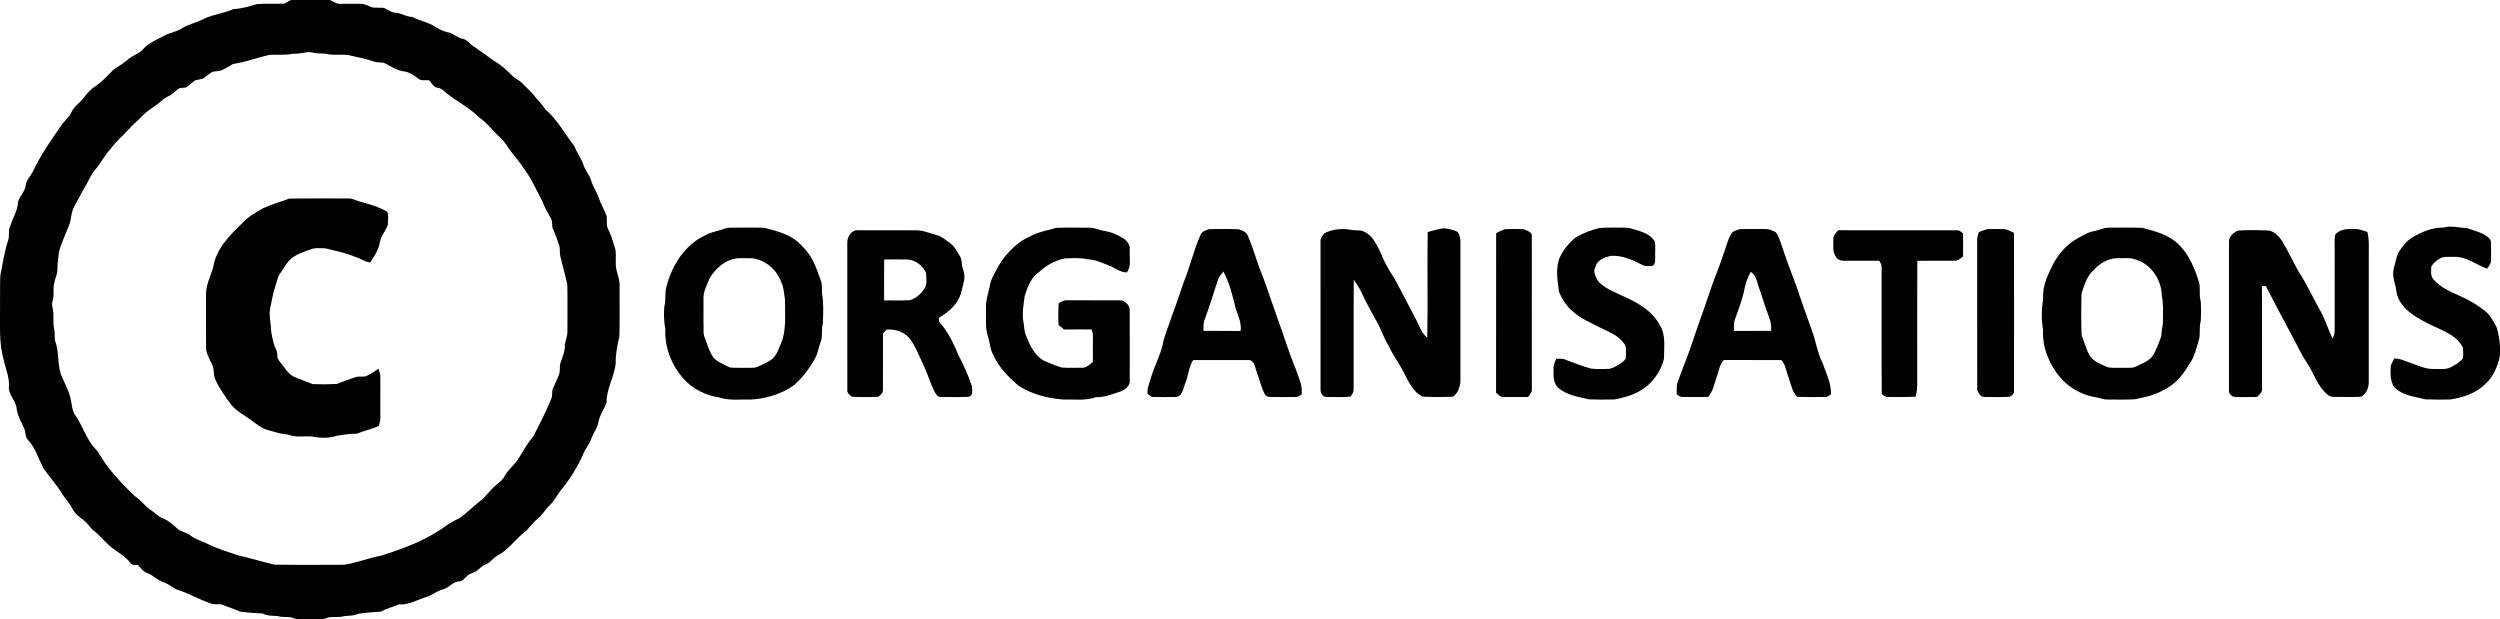
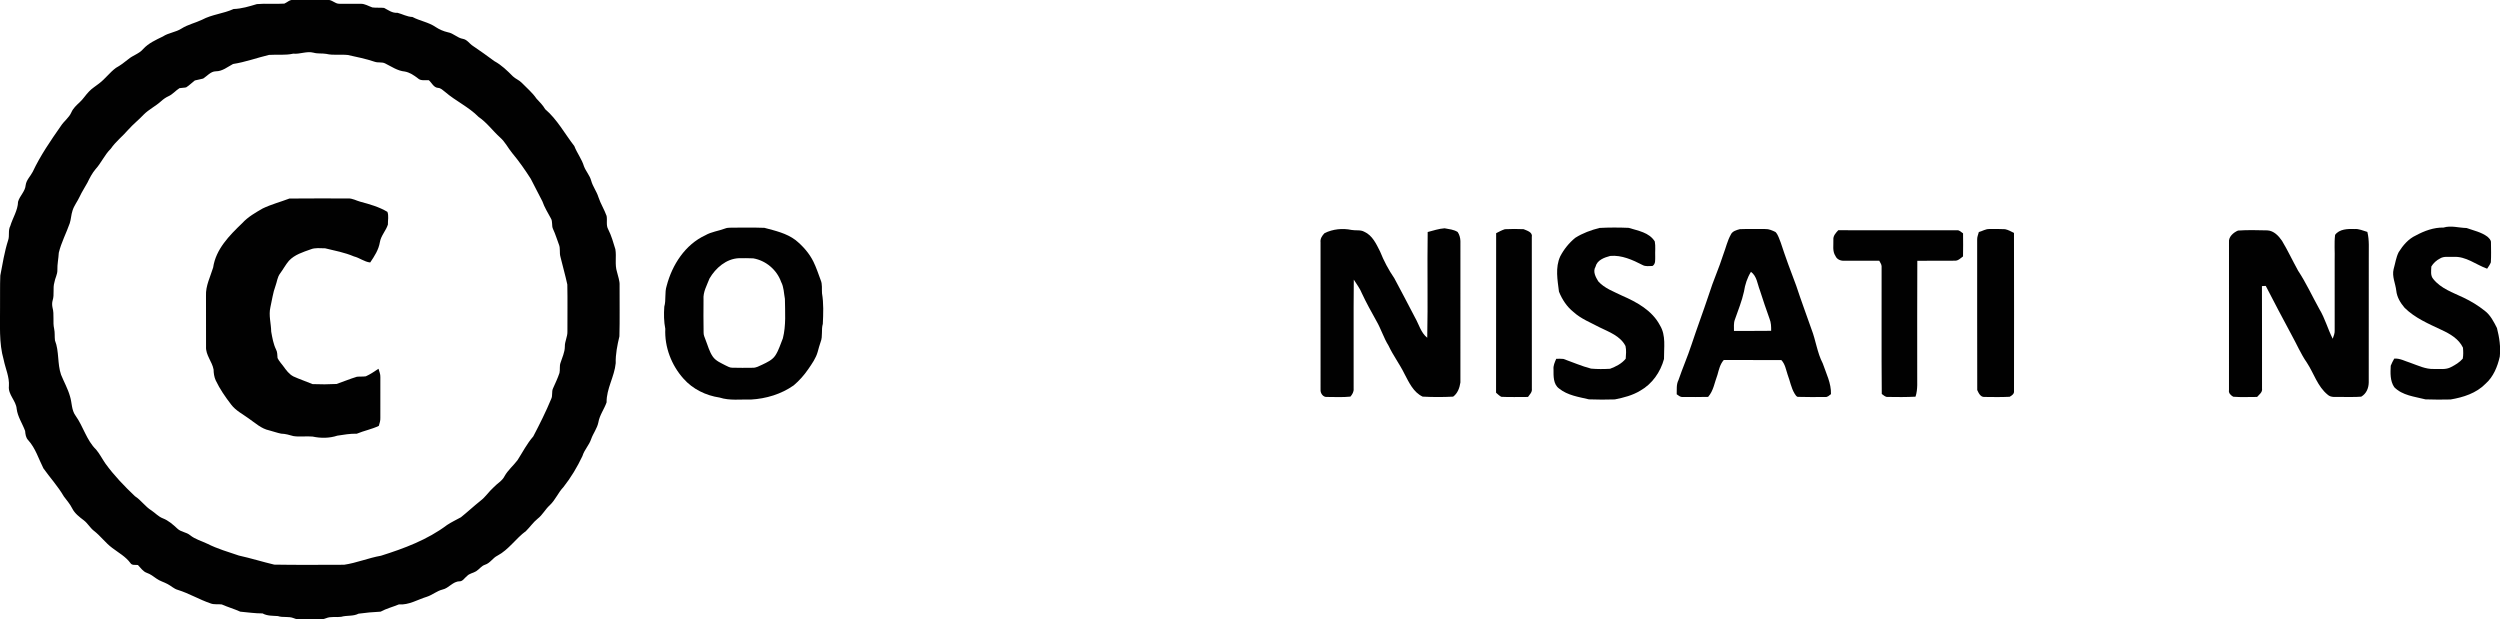
<svg xmlns="http://www.w3.org/2000/svg" width="2620" height="649" viewBox="0 0 2620 649">
  <g id="010101ff">
    <path id="Trac" fill="#010101" stroke="none" d="M 298.027 3.787 C 301.08 2.467 303.653 -0.453 307.227 -0.093 C 319.293 -0.133 331.373 -0.133 343.453 -0.08 C 347.867 -0.427 350.973 3.867 355.307 3.947 C 362.88 4.093 370.453 3.867 378.027 3.973 C 382.427 3.867 386.213 6.453 390.267 7.8 C 394.333 8.347 398.467 7.827 402.547 8.293 C 406.973 10.6 411.2 13.907 416.493 13.387 C 421.76 14.747 426.653 17.613 432.253 17.8 C 440.093 22.013 449.24 23.253 456.627 28.373 C 460.52 30.933 464.853 32.8 469.4 33.84 C 475.253 34.827 479.333 39.827 485.227 40.747 C 489.693 41.56 492 45.88 495.653 48.16 C 503.213 53.36 510.787 58.56 518.107 64.093 C 525.533 68.107 531.613 74.067 537.52 80.013 C 540.28 82.667 544.08 83.933 546.747 86.72 C 551.987 92.187 557.947 97.013 562.227 103.347 C 565.48 106.853 568.947 110.2 571.333 114.413 C 583.947 125.147 591.84 140.133 601.893 153.093 C 604.693 160.427 609.707 166.667 611.973 174.213 C 613.96 179.493 618.027 183.733 619.533 189.24 C 621.173 195.427 625.307 200.547 627.16 206.653 C 629.4 213.453 633.307 219.547 635.72 226.28 C 636.613 230.907 634.96 236 637.373 240.293 C 640.76 246.907 642.733 254.12 644.907 261.2 C 646.227 269.013 644.12 277.2 646.587 284.88 C 647.653 289.627 649.613 294.28 649.32 299.24 C 649.227 317 649.64 334.76 649.133 352.493 C 646.96 361.707 645.027 371.08 645.267 380.6 C 643.933 394.693 635.507 407.347 635.707 421.667 C 633.2 428.813 628.36 435.053 627.093 442.64 C 625.827 448.973 621.64 454.147 619.533 460.16 C 617.413 466.573 612.32 471.427 610.4 477.933 C 604.947 489.44 598.4 500.427 590.493 510.44 C 584.96 516.213 582.027 523.96 576.173 529.453 C 571.427 533.707 568.573 539.693 563.467 543.587 C 558.813 547.347 555.453 552.347 551.227 556.52 C 540.573 564.293 533.187 576.027 521.36 582.307 C 516.427 584.68 513.72 590.147 508.36 591.813 C 504.52 593.013 502.307 596.613 499 598.667 C 495.893 600.653 491.8 600.907 489.293 603.84 C 486.787 605.627 485.093 609.213 481.707 609.24 C 474.573 609.2 470.427 616.453 463.72 617.853 C 457.827 619.307 453.147 623.52 447.413 625.387 C 437.693 628.333 428.547 634.227 418.027 633.427 C 411.667 636.067 404.933 637.72 398.867 641.027 C 391.133 641.347 383.4 642.107 375.76 643.133 C 370.053 646.107 363.587 644.68 357.587 646.413 C 352.32 647.16 346.773 645.76 341.72 647.893 C 336.307 650.133 330.36 649.093 324.667 649.373 C 319.013 649.16 313.107 650.147 307.76 647.827 C 302.48 645.64 296.587 647.467 291.187 645.64 C 285.72 645.253 280.133 645.6 275.16 642.867 C 267.307 642.88 259.6 641.72 251.813 641.027 C 245.467 638.16 238.773 636.253 232.413 633.453 C 228.453 632.893 224.28 633.88 220.507 632.293 C 208.84 628.333 198.227 621.893 186.453 618.227 C 182.32 617.12 179.307 613.933 175.56 612.053 C 171.8 610.013 167.547 608.933 164.04 606.413 C 160.827 604.133 157.68 601.667 153.92 600.373 C 149.827 598.96 147.427 595.08 144.533 592.12 C 141.893 591.747 138.4 592.813 136.707 590.12 C 131.72 583.293 124.187 579.253 117.613 574.213 C 110.48 568.96 105.333 561.533 98.28 556.187 C 94.32 553.04 91.893 548.4 87.867 545.32 C 83.213 541.787 78.333 538.133 75.653 532.773 C 73.373 528.133 69.88 524.307 66.853 520.173 C 60.773 509.68 52.52 500.68 45.507 490.84 C 40.453 480.893 37.24 469.747 29.587 461.32 C 27.013 458.68 26.64 455.08 26.32 451.6 C 23.493 443.84 18.493 436.8 17.467 428.44 C 16.813 419.88 8.347 413.613 9.333 404.707 C 10.027 395.133 5.693 386.293 3.867 377.093 C -1.293 359.187 0.227 340.4 0.04 322 C 0.213 310.933 -0.173 299.84 0.32 288.787 C 2.707 276.4 4.653 263.88 8.52 251.84 C 10.253 246.96 8.253 241.48 10.8 236.8 C 13.32 228.267 18.68 220.547 18.92 211.44 C 20.64 205.187 26.413 200.707 26.907 194 C 27.627 188.547 31.893 184.747 34.293 180.067 C 42.307 163 53.053 147.427 63.813 132 C 67.053 126.92 72.36 123.387 74.787 117.747 C 76.627 113.48 80.107 110.347 83.427 107.253 C 87.16 103.867 89.747 99.493 93.267 95.92 C 96.307 92.613 100.253 90.373 103.72 87.573 C 110.227 82.733 114.973 75.92 121.52 71.12 C 126.08 68.573 130.293 65.467 134.32 62.16 C 139.187 57.96 145.84 56.387 150.053 51.36 C 155.68 45.213 163.333 41.813 170.68 38.253 C 176.68 34.28 184.173 33.84 190.2 29.947 C 196.867 25.693 204.693 24.067 211.76 20.68 C 222.093 15.12 234.147 14.307 244.773 9.453 C 253.187 9.187 261.2 6.693 269.187 4.307 C 278.76 3.44 288.427 4.427 298.027 3.787 M 307.307 56.24 C 298.96 58.147 290.36 56.96 281.907 57.547 C 269.293 60.573 257.067 65.093 244.227 67.067 C 238.467 70.107 233 74.787 226.16 74.733 C 220.72 74.827 217.187 79.653 212.92 82.333 C 210.04 83.133 207.08 83.587 204.187 84.32 C 201.08 86.64 198.4 89.533 195.067 91.56 C 192.773 92.08 190.387 91.96 188.08 92.4 C 184.027 94.947 180.96 98.893 176.533 100.853 C 173.653 102.147 171.093 104.013 168.773 106.12 C 163.147 111.253 156.107 114.587 150.707 119.973 C 145.56 125.48 139.573 130.147 134.56 135.787 C 128.6 142.72 121.24 148.36 116.04 155.933 C 109.613 162.227 106.12 170.747 100.093 177.347 C 96.533 181.56 94.027 186.507 91.613 191.427 C 89 196.307 85.867 200.92 83.547 205.973 C 81.267 211.027 77.613 215.413 75.987 220.76 C 74.547 225.053 74.48 229.627 73.107 233.947 C 69.467 244.32 64.2 254.147 61.613 264.893 C 61.307 270.987 59.933 277 60.133 283.133 C 60.213 287.6 57.693 291.547 57.013 295.893 C 55.173 302.027 57.16 308.613 55.187 314.733 C 54.467 317.24 54.493 319.92 55.067 322.467 C 57.053 329.707 55.093 337.347 56.76 344.64 C 57.653 348.627 57.08 352.747 57.613 356.787 C 62.133 368.227 59.987 381.067 63.973 392.68 C 67.027 400.253 71.12 407.413 73.347 415.32 C 75.507 422.027 74.813 429.733 79.187 435.64 C 87.307 446.947 90.64 461.4 100.813 471.267 C 104.56 475.733 107.16 481.013 110.48 485.8 C 119.52 498.307 130.293 509.453 141.453 520.053 C 147.92 524.213 152.173 530.933 158.733 534.973 C 162.733 537.64 166 541.427 170.587 543.187 C 176.56 545.467 181.36 549.787 185.987 554.08 C 189.68 557.627 195.32 557.613 199.213 560.893 C 204.533 565.2 211.213 566.92 217.293 569.84 C 227.813 575.147 239.187 578.453 250.32 582.213 C 262.8 584.947 274.973 588.8 287.4 591.733 C 311.8 592.16 336.213 591.907 360.627 591.867 C 373.773 589.933 386.187 584.707 399.28 582.4 C 423.56 574.747 448 565.653 468.533 550.187 C 473.16 547.133 478.213 544.773 483.053 542.093 C 489.987 536.52 496.52 530.453 503.453 524.893 C 508.8 520.88 512.373 515.107 517.333 510.707 C 521.04 506.667 526.32 504.053 528.8 498.973 C 532.333 492.64 538.067 487.973 542.373 482.24 C 547.747 473.853 552.267 464.88 558.867 457.36 C 565.573 444.52 572.107 431.533 577.627 418.147 C 579.44 414.64 577.867 410.427 579.613 406.907 C 581.987 401.613 584.48 396.36 586.333 390.853 C 587.133 387.32 586.173 383.573 587.453 380.133 C 589.173 374.627 591.893 369.253 591.947 363.373 C 591.773 357.853 594.867 352.867 594.653 347.36 C 594.573 330.96 594.92 314.56 594.547 298.173 C 592.453 288.44 589.667 278.84 587.347 269.16 C 586.107 264.933 587.453 260.32 585.733 256.227 C 583.68 250.813 582.027 245.253 579.573 240 C 577.853 236.48 579.453 232.227 577.307 228.827 C 574.147 222.96 570.587 217.307 568.4 210.973 C 564.213 203.16 560.4 195.173 556.24 187.373 C 550.253 178.013 543.867 168.88 536.747 160.36 C 532.373 155.053 529.36 148.653 524.133 144.107 C 516.387 137.12 510.253 128.44 501.547 122.52 C 491.2 112.013 477.48 105.88 466.4 96.28 C 464.12 94.587 462 92.187 458.973 92.093 C 454.44 91.747 452.533 86.747 449.387 84.053 C 445.533 83.76 441.027 85.013 437.947 82.08 C 433.853 78.92 429.413 75.893 424.227 74.96 C 416.6 74.28 410.187 69.68 403.493 66.4 C 400.16 64.787 396.253 65.96 392.813 64.773 C 383.587 61.64 374.04 59.707 364.56 57.64 C 357.04 56.813 349.36 58.213 341.933 56.467 C 337.507 55.733 332.907 56.467 328.547 55.213 C 321.4 53.36 314.493 56.947 307.307 56.24 Z" />
    <path id="path1" fill="#010101" stroke="none" d="M 275.267 218.493 C 284.267 214.133 294 211.613 303.307 208.067 C 323.787 207.813 344.28 208.013 364.773 207.987 C 369.333 207.76 373.333 210.253 377.613 211.4 C 387.373 214.027 397.28 216.787 406 222.027 C 407.587 226.067 406.413 230.987 406.52 235.36 C 404.453 241.84 399.213 246.987 398.107 253.813 C 396.84 261.733 392.373 268.573 387.96 275.08 C 381.84 274.427 376.88 270.2 370.96 268.747 C 361.28 264.6 350.92 262.693 340.76 260.227 C 335.667 260.213 330.32 259.373 325.48 261.36 C 317.44 264.227 308.76 266.867 302.773 273.307 C 299.267 277.427 296.76 282.267 293.547 286.6 C 290.64 290.373 290.347 295.307 288.707 299.64 C 286 306.867 285.093 314.573 283.36 322.053 C 281.413 330.56 284.107 339.053 284.227 347.573 C 285.373 353.933 286.44 360.413 289.293 366.28 C 290.827 369.027 290.547 372.2 290.867 375.213 C 292.387 378.48 294.973 381.067 297.053 383.96 C 299.933 387.933 302.96 392.147 307.413 394.467 C 313.987 397.493 320.88 399.733 327.547 402.533 C 335.907 402.893 344.347 402.853 352.707 402.413 C 359.84 399.973 366.813 397.027 374.027 394.84 C 377.147 394.493 380.293 394.84 383.4 394.373 C 388.107 392.253 392.387 389.333 396.667 386.467 C 397.467 389.36 398.8 392.173 398.613 395.253 C 398.547 409.493 398.587 423.733 398.6 437.987 C 398.747 440.867 397.8 443.6 397 446.32 C 389.6 449.853 381.493 451.387 373.933 454.52 C 367.04 454.36 360.293 455.533 353.52 456.573 C 345.227 459.32 336.173 459.36 327.68 457.533 C 320.973 456.88 314.16 458.067 307.48 457.013 C 303.28 455.827 299.08 454.573 294.693 454.48 C 290.453 453.667 286.373 452.093 282.187 451.04 C 273.813 449.293 267.427 443.227 260.6 438.52 C 254.347 433.947 247.12 430.387 242.347 424.093 C 236.187 416.107 230.387 407.747 226.053 398.613 C 224.453 395.04 223.907 391.173 223.84 387.293 C 222.347 378.947 215.44 372.107 215.933 363.307 C 215.867 345.52 215.907 327.72 215.88 309.933 C 215.427 299.52 220.453 290.04 223.387 280.333 C 226.16 261.147 240.493 246.68 253.88 233.853 C 259.867 227.28 267.667 222.88 275.267 218.493 Z" />
    <path id="path2" fill="#010101" stroke="none" d="M 1496.213 243.16 C 1502.067 241.667 1507.88 239.653 1513.933 239.24 C 1518.547 240.16 1523.547 240.493 1527.613 243.133 C 1529.507 245.853 1530.4 249.28 1530.52 252.573 C 1530.493 301.987 1530.52 351.387 1530.507 400.787 C 1529.707 406.32 1527.627 412.267 1522.893 415.68 C 1512.28 416.24 1501.547 416.227 1490.933 415.667 C 1481.293 411.133 1476.693 400.933 1472 392.04 C 1467.013 381.773 1460.053 372.64 1455.213 362.293 C 1450.067 354.053 1447.32 344.667 1442.44 336.293 C 1437.187 326.827 1431.893 317.36 1427.32 307.547 C 1425.267 302.24 1421.693 297.827 1418.773 293.04 C 1418.387 331.173 1418.76 369.333 1418.613 407.48 C 1418.88 410.56 1417.187 413.373 1415.267 415.64 C 1407.093 416.52 1398.813 415.987 1390.613 416 C 1386.627 416.427 1383.613 412.067 1383.947 408.4 C 1383.907 356.92 1383.92 305.413 1383.933 253.933 C 1383.44 250.133 1385.613 246.853 1388.187 244.307 C 1396.84 240.04 1407.013 239 1416.427 240.987 C 1420.853 241.827 1425.68 240.573 1429.8 242.893 C 1438.307 246.707 1442.347 255.707 1446.307 263.547 C 1450.24 273.427 1455.24 282.827 1461.24 291.6 C 1468.613 305.133 1475.6 318.893 1482.8 332.533 C 1486.96 339.707 1489.067 348.72 1495.747 353.973 C 1496.56 317.053 1495.627 280.093 1496.213 243.16 Z" />
    <path id="path3" fill="#010101" stroke="none" d="M 2531.76 246.787 C 2540.667 241.96 2550.507 238.293 2560.773 238.493 C 2568.8 236.067 2576.88 238.827 2585 238.96 C 2592.373 241.613 2600.373 243.227 2606.773 248 C 2608.52 249.627 2610.72 251.52 2610.533 254.16 C 2610.627 261.08 2610.827 268.027 2610.413 274.933 C 2609.493 277.36 2607.92 279.453 2606.52 281.6 C 2594.827 277.427 2584.307 268.387 2571.28 269.213 C 2566.573 269.533 2561.373 268.227 2557.173 270.867 C 2553.44 272.773 2550.173 275.72 2548.04 279.293 C 2547.92 283.733 2546.867 288.853 2550.147 292.493 C 2558.08 302.4 2570.573 306.573 2581.667 311.867 C 2589.587 315.6 2597.107 320.227 2603.987 325.667 C 2609.987 330.227 2613.467 337.173 2616.8 343.747 C 2619.307 353.52 2620.88 363.68 2619.76 373.787 C 2617.36 384.293 2613.08 394.893 2604.84 402.173 C 2595.16 412.08 2581.493 416.427 2568.2 418.653 C 2559.413 418.827 2550.627 418.893 2541.867 418.533 C 2530.613 415.627 2517.667 414.52 2509.133 405.72 C 2504.747 399.147 2505.093 390.853 2505.493 383.28 C 2506.453 380.653 2507.867 378.24 2509.2 375.787 C 2515.227 375.387 2520.52 378.533 2526.12 380.24 C 2534.107 383.067 2542.067 387.013 2550.76 386.693 C 2556.747 386.48 2563.187 387.733 2568.693 384.707 C 2573.187 382.427 2577.68 379.72 2580.987 375.84 C 2581.64 372.053 2581.547 368.133 2581.173 364.32 C 2576.813 355.147 2567.627 349.84 2558.76 345.76 C 2545.173 339.333 2530.893 333.32 2520.053 322.587 C 2515.667 317.48 2512 311.44 2511.293 304.627 C 2510.467 297.08 2506.613 289.76 2508.507 282.08 C 2510.24 276.107 2511.013 269.747 2513.867 264.173 C 2518.333 257.107 2524.013 250.347 2531.76 246.787 Z" />
    <path id="path4" fill="#010101" stroke="none" d="M 766.253 238.6 C 777.88 238.52 789.507 238.347 801.133 238.773 C 812.4 241.787 824.16 244.387 833.693 251.56 C 841.4 257.8 848.147 265.413 852.533 274.373 C 855.56 280.6 857.72 287.187 860.12 293.667 C 861.973 298.013 861.107 302.8 861.467 307.387 C 863.267 317.933 862.8 328.747 862.32 339.4 C 860.48 345.587 862.453 352.28 860.027 358.333 C 858.88 361.733 857.853 365.173 856.96 368.653 C 855.093 375.427 850.933 381.2 847.013 386.92 C 842.707 393.2 837.6 398.96 831.773 403.88 C 818.72 413.093 802.84 417.84 787 418.72 C 776.04 418.387 764.76 420.067 754.147 416.64 C 739.853 414.533 726 407.813 716.373 396.907 C 703.68 382.773 696.333 363.653 697.227 344.6 C 695.707 336.987 695.64 329.16 696.173 321.413 C 698.227 314.253 696.347 306.627 698.68 299.507 C 704.413 277.52 718.067 256.293 739.227 246.547 C 745.547 242.88 752.92 242.107 759.667 239.56 C 761.747 238.667 764.013 238.627 766.253 238.6 M 774.307 270.6 C 761.133 271.16 749.92 280.893 743.56 291.88 C 740.853 299 736.64 306.053 737.293 313.933 C 737.173 325.467 737.173 337.013 737.373 348.547 C 737.28 351.16 738.467 353.547 739.347 355.96 C 741.8 362 743.32 368.547 747.16 373.947 C 750.373 378.387 755.64 380.44 760.32 382.933 C 762.573 383.96 764.787 385.427 767.373 385.36 C 774.48 385.547 781.587 385.52 788.707 385.413 C 792.36 385.6 795.573 383.613 798.8 382.187 C 803.88 379.72 809.44 377.32 812.64 372.387 C 816.2 366.907 817.96 360.52 820.453 354.52 C 823.867 341.053 822.733 326.987 822.587 313.227 C 821.44 307.24 821.547 300.947 818.613 295.44 C 814.147 282.773 802.6 272.987 789.36 270.747 C 784.347 270.453 779.32 270.587 774.307 270.6 Z" />
-     <path id="path5" fill="#010101" stroke="none" d="M 1106.507 238.853 C 1118.347 238.253 1130.227 238.587 1142.093 238.667 C 1147.28 238.48 1151.907 241.253 1156.973 241.987 C 1163.933 242.827 1170.387 245.827 1176.413 249.293 C 1180.853 251.84 1184.747 256.467 1184 261.893 C 1183.387 269.773 1186.04 278.653 1180.907 285.493 C 1173.853 285.547 1168.293 280.507 1161.947 278.133 C 1154.813 275.573 1147.813 271.853 1140.067 271.827 C 1132.333 269.947 1124.307 270.547 1116.427 270.773 C 1106.147 272.72 1096.6 277.84 1089.027 285.027 C 1080.507 290.72 1076.853 300.8 1073.907 310.147 C 1072.68 318.92 1071.107 327.8 1072.387 336.68 C 1073.6 341.2 1073 346.04 1074.813 350.427 C 1078.64 360.653 1083.48 371.56 1093.12 377.547 C 1099.387 380.52 1105.893 383.027 1112.507 385.147 C 1119.493 385.747 1126.533 385.333 1133.547 385.387 C 1138.36 385.907 1141.773 381.933 1145.333 379.373 C 1145.387 369.973 1145.413 360.573 1145.373 351.187 C 1145.467 349.067 1144.52 347.173 1143.853 345.253 C 1134.24 345.32 1124.64 345.133 1115.04 345.333 C 1113.2 343.68 1111.347 342.053 1109.373 340.6 C 1108.92 333.027 1109.04 325.44 1109.387 317.88 C 1112.133 316.667 1114.64 314.347 1117.853 314.707 C 1137.04 314.787 1156.24 314.627 1175.427 314.787 C 1179.773 316.307 1184 320 1183.92 324.96 C 1184.067 349.333 1183.96 373.707 1183.973 398.08 C 1184.88 403.853 1179.48 408.093 1174.76 410.173 C 1166.227 412.72 1157.853 416.587 1148.747 416.213 C 1137.64 420.2 1125.733 418.387 1114.2 418.693 C 1097.627 417.44 1080.893 413.173 1066.92 403.893 C 1056.56 394.867 1046.693 384.747 1040.933 372.08 C 1037.52 365.933 1037.453 358.747 1035.267 352.2 C 1032.187 342.84 1033.707 332.893 1033.373 323.24 C 1032.76 314.6 1036.187 306.48 1037.653 298.107 C 1038.693 292.32 1041.907 287.307 1044.573 282.173 C 1050.773 270.213 1059.987 259.853 1071.067 252.2 C 1077.493 248.587 1084.08 245.053 1091.187 242.96 C 1096.347 241.84 1101.387 240.2 1106.507 238.853 Z" />
    <path id="path6" fill="#010101" stroke="none" d="M 1676.267 238.88 C 1686.44 238.333 1696.68 238.36 1706.867 238.787 C 1716.627 241.84 1728.36 243.533 1734.213 253.053 C 1735.173 258.16 1734.413 263.493 1734.653 268.707 C 1734.533 272.16 1735.32 276.667 1731.76 278.747 C 1728.32 278.747 1724.573 279.493 1721.453 277.76 C 1711 272.387 1699.533 267.12 1687.52 268.213 C 1681.293 269.88 1673.773 272.52 1672.093 279.56 C 1669.053 284.653 1672.253 290.32 1674.92 294.787 C 1681.547 302.253 1691.347 305.613 1700.08 309.933 C 1715.493 316.64 1731.48 325.453 1739.6 340.907 C 1746.147 351.52 1743.707 364.427 1743.867 376.227 C 1740.187 389.907 1731.48 402.413 1719 409.427 C 1710.88 414.373 1701.573 416.747 1692.347 418.587 C 1683.293 418.867 1674.227 418.893 1665.187 418.52 C 1654.413 415.96 1642.867 414.387 1633.947 407.187 C 1627.707 402.693 1628.08 394.067 1628.093 387.213 C 1627.653 383.227 1629.427 379.6 1630.92 376.04 C 1633.427 375.987 1635.96 375.853 1638.48 376.16 C 1648.12 379.56 1657.52 383.76 1667.453 386.32 C 1674.053 386.92 1680.733 386.853 1687.36 386.48 C 1693.427 384.187 1699.627 381.093 1703.76 375.907 C 1704.067 371.533 1704.507 366.947 1703.533 362.653 C 1698.147 352.053 1686.28 347.92 1676.28 343 C 1667.04 338.053 1656.987 334.213 1649.147 327.08 C 1642.133 321.573 1637.107 313.867 1633.8 305.653 C 1632.28 293.493 1629.773 280.427 1635.08 268.747 C 1638.947 261.267 1644.373 254.533 1650.907 249.213 C 1658.653 244.293 1667.4 241.147 1676.267 238.88 Z" />
    <path id="path7" fill="#010101" stroke="none" d="M 2073.813 243.187 C 2077.48 242.227 2080.867 239.92 2084.8 240.013 C 2090.28 240 2095.8 239.853 2101.293 240.187 C 2104.6 240.853 2107.613 242.6 2110.653 244.093 C 2110.787 299.32 2110.733 354.547 2110.68 409.773 C 2111.12 412.707 2108.347 414.64 2106.08 415.827 C 2097.307 416.293 2088.493 416.08 2079.72 416 C 2075.64 416.333 2073.547 411.893 2072.147 408.773 C 2071.973 356.24 2072.12 303.693 2072.067 251.16 C 2071.933 248.387 2073.147 245.84 2073.813 243.187 Z" />
-     <path id="path8" fill="#010101" stroke="none" d="M 2208.907 238.64 C 2221.027 238.52 2233.173 238.32 2245.293 238.8 C 2258.6 242.24 2272.68 245.973 2282.84 255.827 C 2294.52 266.813 2300.413 282.187 2304.987 297.187 C 2305.867 303.187 2304.627 309.36 2306.293 315.267 C 2306.893 322.373 2306.773 329.587 2306.373 336.707 C 2304.787 342.24 2305.693 348.013 2305.067 353.653 C 2302.12 363.987 2299.907 374.88 2293.12 383.533 C 2286.987 394.187 2278.347 403.667 2267.08 408.947 C 2257.893 414.267 2247.373 416.293 2237.12 418.48 C 2227.693 418.987 2218.24 418.707 2208.813 418.693 C 2204.947 418.893 2201.347 417.36 2197.667 416.547 C 2182.84 414.56 2168.853 406.853 2159.067 395.573 C 2147.587 381.853 2140.08 364.053 2141.2 345.947 C 2139.173 334.987 2139.507 323.613 2141.24 312.653 C 2140.267 299.227 2146.587 286.92 2152.453 275.307 C 2158.453 264.76 2166.947 255.387 2177.68 249.547 C 2183.227 246.547 2188.707 243 2195.093 242.147 C 2199.787 241.36 2204.08 238.747 2208.907 238.64 M 2218.307 270.6 C 2208.8 270.867 2200.08 276.427 2193.813 283.307 C 2186.867 289.613 2184.36 299.027 2181.453 307.573 C 2181.013 322.067 2181 336.587 2181.48 351.08 C 2184.533 358.773 2186.333 367.107 2190.947 374.107 C 2195.547 379.667 2202.747 382.067 2209.133 384.987 C 2214.693 385.907 2220.413 385.28 2226.053 385.48 C 2230.373 385.28 2235.04 386.107 2239.013 383.88 C 2243.907 381.52 2249.067 379.467 2253.333 376.013 C 2258.04 371.467 2260 365.013 2262.48 359.133 C 2263.613 356.12 2265.213 353.16 2265.267 349.867 C 2265.213 345.333 2266.947 341.027 2266.747 336.48 C 2266.653 327.653 2267.507 318.68 2265.56 310 C 2265.387 293.733 2254.787 277.187 2238.867 272.253 C 2232.347 269.52 2225.147 270.893 2218.307 270.6 Z" />
    <path id="path9" fill="#010101" stroke="none" d="M 2345.44 241.627 C 2355.72 240.867 2366.053 241.24 2376.36 241.44 C 2383.027 241.88 2388.013 247.187 2391.56 252.4 C 2397.64 262.533 2402.64 273.28 2408.36 283.627 C 2416.84 296.44 2423.213 310.467 2430.667 323.88 C 2436.613 333.667 2439.507 344.84 2444.68 355.013 C 2445.693 352.107 2446.987 349.2 2446.747 346.04 C 2446.733 321.587 2446.733 297.133 2446.733 272.667 C 2447.04 263.84 2446.107 254.88 2447.187 246.147 C 2451.64 239.987 2460.427 239.76 2467.387 240.027 C 2472.147 239.573 2476.493 241.813 2480.987 243.053 C 2483.227 251.88 2482.333 260.987 2482.48 270 C 2482.453 313.573 2482.52 357.147 2482.44 400.707 C 2482.36 406.747 2479.96 412.573 2474.56 415.707 C 2467.267 416.347 2459.933 415.867 2452.653 416.013 C 2448.147 415.773 2442.987 416.987 2439.373 413.627 C 2428.733 404.987 2424.92 391.16 2417.6 380.053 C 2411.227 370.92 2406.933 360.587 2401.52 350.893 C 2392.293 333.92 2383.413 316.773 2374.52 299.627 C 2373.52 299.667 2371.52 299.773 2370.52 299.827 C 2370.68 335.627 2370.533 371.427 2370.6 407.227 C 2371.253 411.107 2367.653 413.427 2365.44 416 C 2357.093 415.933 2348.72 416.467 2340.413 415.773 C 2337.947 414.32 2335.333 412.013 2335.973 408.84 C 2336 357.187 2335.973 305.52 2335.987 253.867 C 2335.36 248.187 2340.64 243.667 2345.44 241.627 Z" />
-     <path id="path10" fill="#010101" stroke="none" d="M 887.973 253.947 C 887.907 247.933 892.653 240.52 899.427 241.307 C 919.333 241.307 939.227 241.28 959.133 241.36 C 966.707 241.107 973.773 244.24 980.973 246.16 C 986.2 247.307 990.293 250.907 994.533 253.933 C 999.987 257.627 1003.36 263.533 1006.36 269.24 C 1008.693 273.013 1007.373 277.653 1009.067 281.653 C 1010.893 286.267 1011.267 291.44 1009.827 296.213 C 1008.347 301.707 1007.667 307.493 1004.987 312.587 C 1000.613 321.747 992.12 328 983.747 333.293 C 984.053 335.12 983.76 337.253 985.36 338.6 C 993.907 348.36 999.507 360.187 1004.387 372.093 C 1009.867 382.653 1014.88 393.493 1018.6 404.8 C 1018.72 408.693 1020.32 414.64 1015.16 415.867 C 1005.44 416.267 995.68 416.133 985.947 415.973 C 982.68 416.253 980.84 413.067 979.52 410.613 C 974.72 401.24 971.933 390.987 967.333 381.533 C 963.213 373.093 959.827 364.213 954.507 356.44 C 949.12 348.267 938.773 344.627 929.32 345.387 C 928 346.693 926.68 347.987 925.373 349.28 C 925.267 369.08 925.467 388.867 925.307 408.667 C 925.493 411.813 922.76 414.08 920.48 415.813 C 911.28 416.227 902.013 416.307 892.84 415.76 C 890.64 413.973 887.533 412 887.987 408.76 C 887.933 357.16 887.96 305.547 887.973 253.947 M 926.627 271.96 C 926.36 286.227 926.493 300.507 926.56 314.787 C 935.573 314.867 944.613 315.12 953.627 314.56 C 959.853 312.787 965.067 308.2 968.507 302.787 C 972.173 298.053 970.52 291.667 970.56 286.133 C 966.907 277.56 957.747 271.24 948.32 271.92 C 941.093 271.867 933.853 271.813 926.627 271.96 Z" />
-     <path id="path11" fill="#010101" stroke="none" d="M 1257.96 246.56 C 1259.28 242.573 1263.68 241.213 1267.307 240.16 C 1277.48 239.907 1287.68 239.853 1297.853 240.187 C 1301.76 241.373 1306.293 242.92 1307.787 247.173 C 1313.893 261.133 1317.493 276.053 1323.533 290.053 C 1329.067 305.133 1334.013 320.427 1339.507 335.533 C 1345.64 352.12 1350.56 369.147 1357.48 385.44 C 1360.347 394.56 1365.36 403.293 1364.16 413.187 C 1362.28 414.467 1360.48 416.293 1358.04 416.013 C 1350.44 416.2 1342.84 416.053 1335.253 416.08 C 1332.053 415.947 1328.373 416.627 1325.947 414.027 C 1321.72 406.253 1319.947 397.52 1316.88 389.307 C 1315.44 385.747 1315.36 381.32 1312.12 378.787 C 1310.693 376.827 1308.133 377.493 1306.08 377.32 C 1287.52 377.4 1268.973 377.307 1250.427 377.373 C 1245.44 384.907 1245.52 394.24 1241.88 402.347 C 1240.093 407.6 1238.573 416.48 1231.453 416.027 C 1223.84 416.12 1216.213 416.187 1208.613 416 C 1206.013 416.24 1204.52 413.827 1202.613 412.587 C 1202.133 406.307 1204.893 400.52 1206.587 394.627 C 1209.96 383.467 1215.573 373.107 1218.373 361.773 C 1220.48 350.2 1225.613 339.52 1229.147 328.36 C 1233.36 317.28 1236.827 305.947 1240.867 294.813 C 1247.347 279.013 1250.987 262.173 1257.96 246.56 M 1276.493 292.92 C 1272.04 306.973 1267.6 321.04 1262.507 334.88 C 1260.973 338.64 1261.307 342.76 1261.2 346.733 C 1274.173 346.907 1287.16 346.667 1300.133 346.88 C 1301.467 338.4 1297.267 330.787 1294.893 322.947 C 1291.8 309.853 1288.52 296.52 1282.12 284.587 C 1280.04 287.227 1277.627 289.707 1276.493 292.92 Z" />
    <path id="path12" fill="#010101" stroke="none" d="M 1577.147 240.2 C 1583.653 239.867 1590.2 239.893 1596.72 240.173 C 1600.4 241.773 1606.44 243.267 1605.333 248.467 C 1605.413 301.467 1605.32 354.48 1605.387 407.493 C 1605.893 410.947 1603.107 413.427 1601.333 416.013 C 1591.987 415.933 1582.627 416.373 1573.307 415.853 C 1571.253 414.72 1569.587 413.08 1567.867 411.56 C 1568 355.827 1567.827 300.107 1567.96 244.387 C 1570.933 242.84 1573.92 241.213 1577.147 240.2 Z" />
    <path id="path13" fill="#010101" stroke="none" d="M 1813.813 246.04 C 1815.4 242.267 1819.76 241.133 1823.347 240.16 C 1832.267 239.8 1841.2 240.067 1850.12 240.027 C 1853.88 239.907 1857.413 241.547 1860.747 243.16 C 1863.6 246.16 1864.587 250.427 1866.187 254.173 C 1871.16 269.427 1876.747 284.453 1882.44 299.44 C 1887.467 314.693 1893.053 329.733 1898.373 344.88 C 1902.987 356.667 1904.36 369.48 1910.227 380.813 C 1913.8 391.307 1919.213 401.693 1918.867 413.04 C 1917 414.4 1915.28 416.413 1912.76 416.027 C 1903.373 416.093 1894 416.253 1884.64 415.92 C 1882.533 416.107 1881.667 413.667 1880.627 412.32 C 1877.053 406.267 1875.96 399.24 1873.467 392.76 C 1871.667 387.427 1870.853 381.56 1866.813 377.32 C 1846.707 377.36 1826.587 377.387 1806.48 377.307 C 1802.627 381.693 1801.4 387.4 1799.88 392.867 C 1796.867 400.667 1795.827 409.44 1790.12 415.947 C 1781.2 416.053 1772.267 416.213 1763.36 416.027 C 1760.867 416.267 1759.053 414.453 1757.187 413.2 C 1757.387 408.2 1756.64 402.947 1759.04 398.333 C 1763.28 385.84 1768.613 373.76 1772.707 361.227 C 1778.507 343.64 1785.04 326.32 1790.88 308.747 C 1795.307 294.427 1801.627 280.773 1806.107 266.467 C 1808.72 259.68 1810.24 252.44 1813.813 246.04 M 1827.693 305.547 C 1825.493 315.64 1821.507 325.2 1818.147 334.933 C 1816.693 338.72 1817.28 342.867 1817.2 346.827 C 1830.187 346.693 1843.173 346.933 1856.16 346.693 C 1856.24 342.413 1856.12 338.067 1854.48 334.067 C 1850.853 324.16 1847.573 314.133 1844.32 304.107 C 1841.693 297.427 1841.24 289.48 1835.013 284.867 C 1831.093 291.147 1828.8 298.267 1827.693 305.547 Z" />
    <path id="path14" fill="#010101" stroke="none" d="M 1926.507 241.28 C 1967.973 241.333 2009.44 241.267 2050.907 241.32 C 2053.507 241 2055.227 243.293 2057.28 244.533 C 2057.4 252.6 2057.4 260.667 2057.253 268.733 C 2054.693 270.573 2052.2 273.32 2048.813 273.213 C 2035.653 273.32 2022.493 273.093 2009.347 273.347 C 2009.107 312.667 2009.28 352 2009.24 391.333 C 2009.067 399.493 2010.067 407.813 2007.467 415.72 C 1997.733 416.213 1987.987 416.187 1978.253 415.987 C 1975.72 416.213 1974.04 414.093 1972.093 412.92 C 1971.693 368.333 1972.04 323.733 1971.92 279.147 C 1971.933 276.933 1970.307 275.173 1969.453 273.24 C 1957.133 273.227 1944.827 273.213 1932.52 273.253 C 1928.88 273.44 1925.013 271.773 1923.573 268.28 C 1920.16 263.213 1921.6 256.92 1921.373 251.213 C 1921 247.173 1923.973 244.027 1926.507 241.28 Z" />
  </g>
</svg>